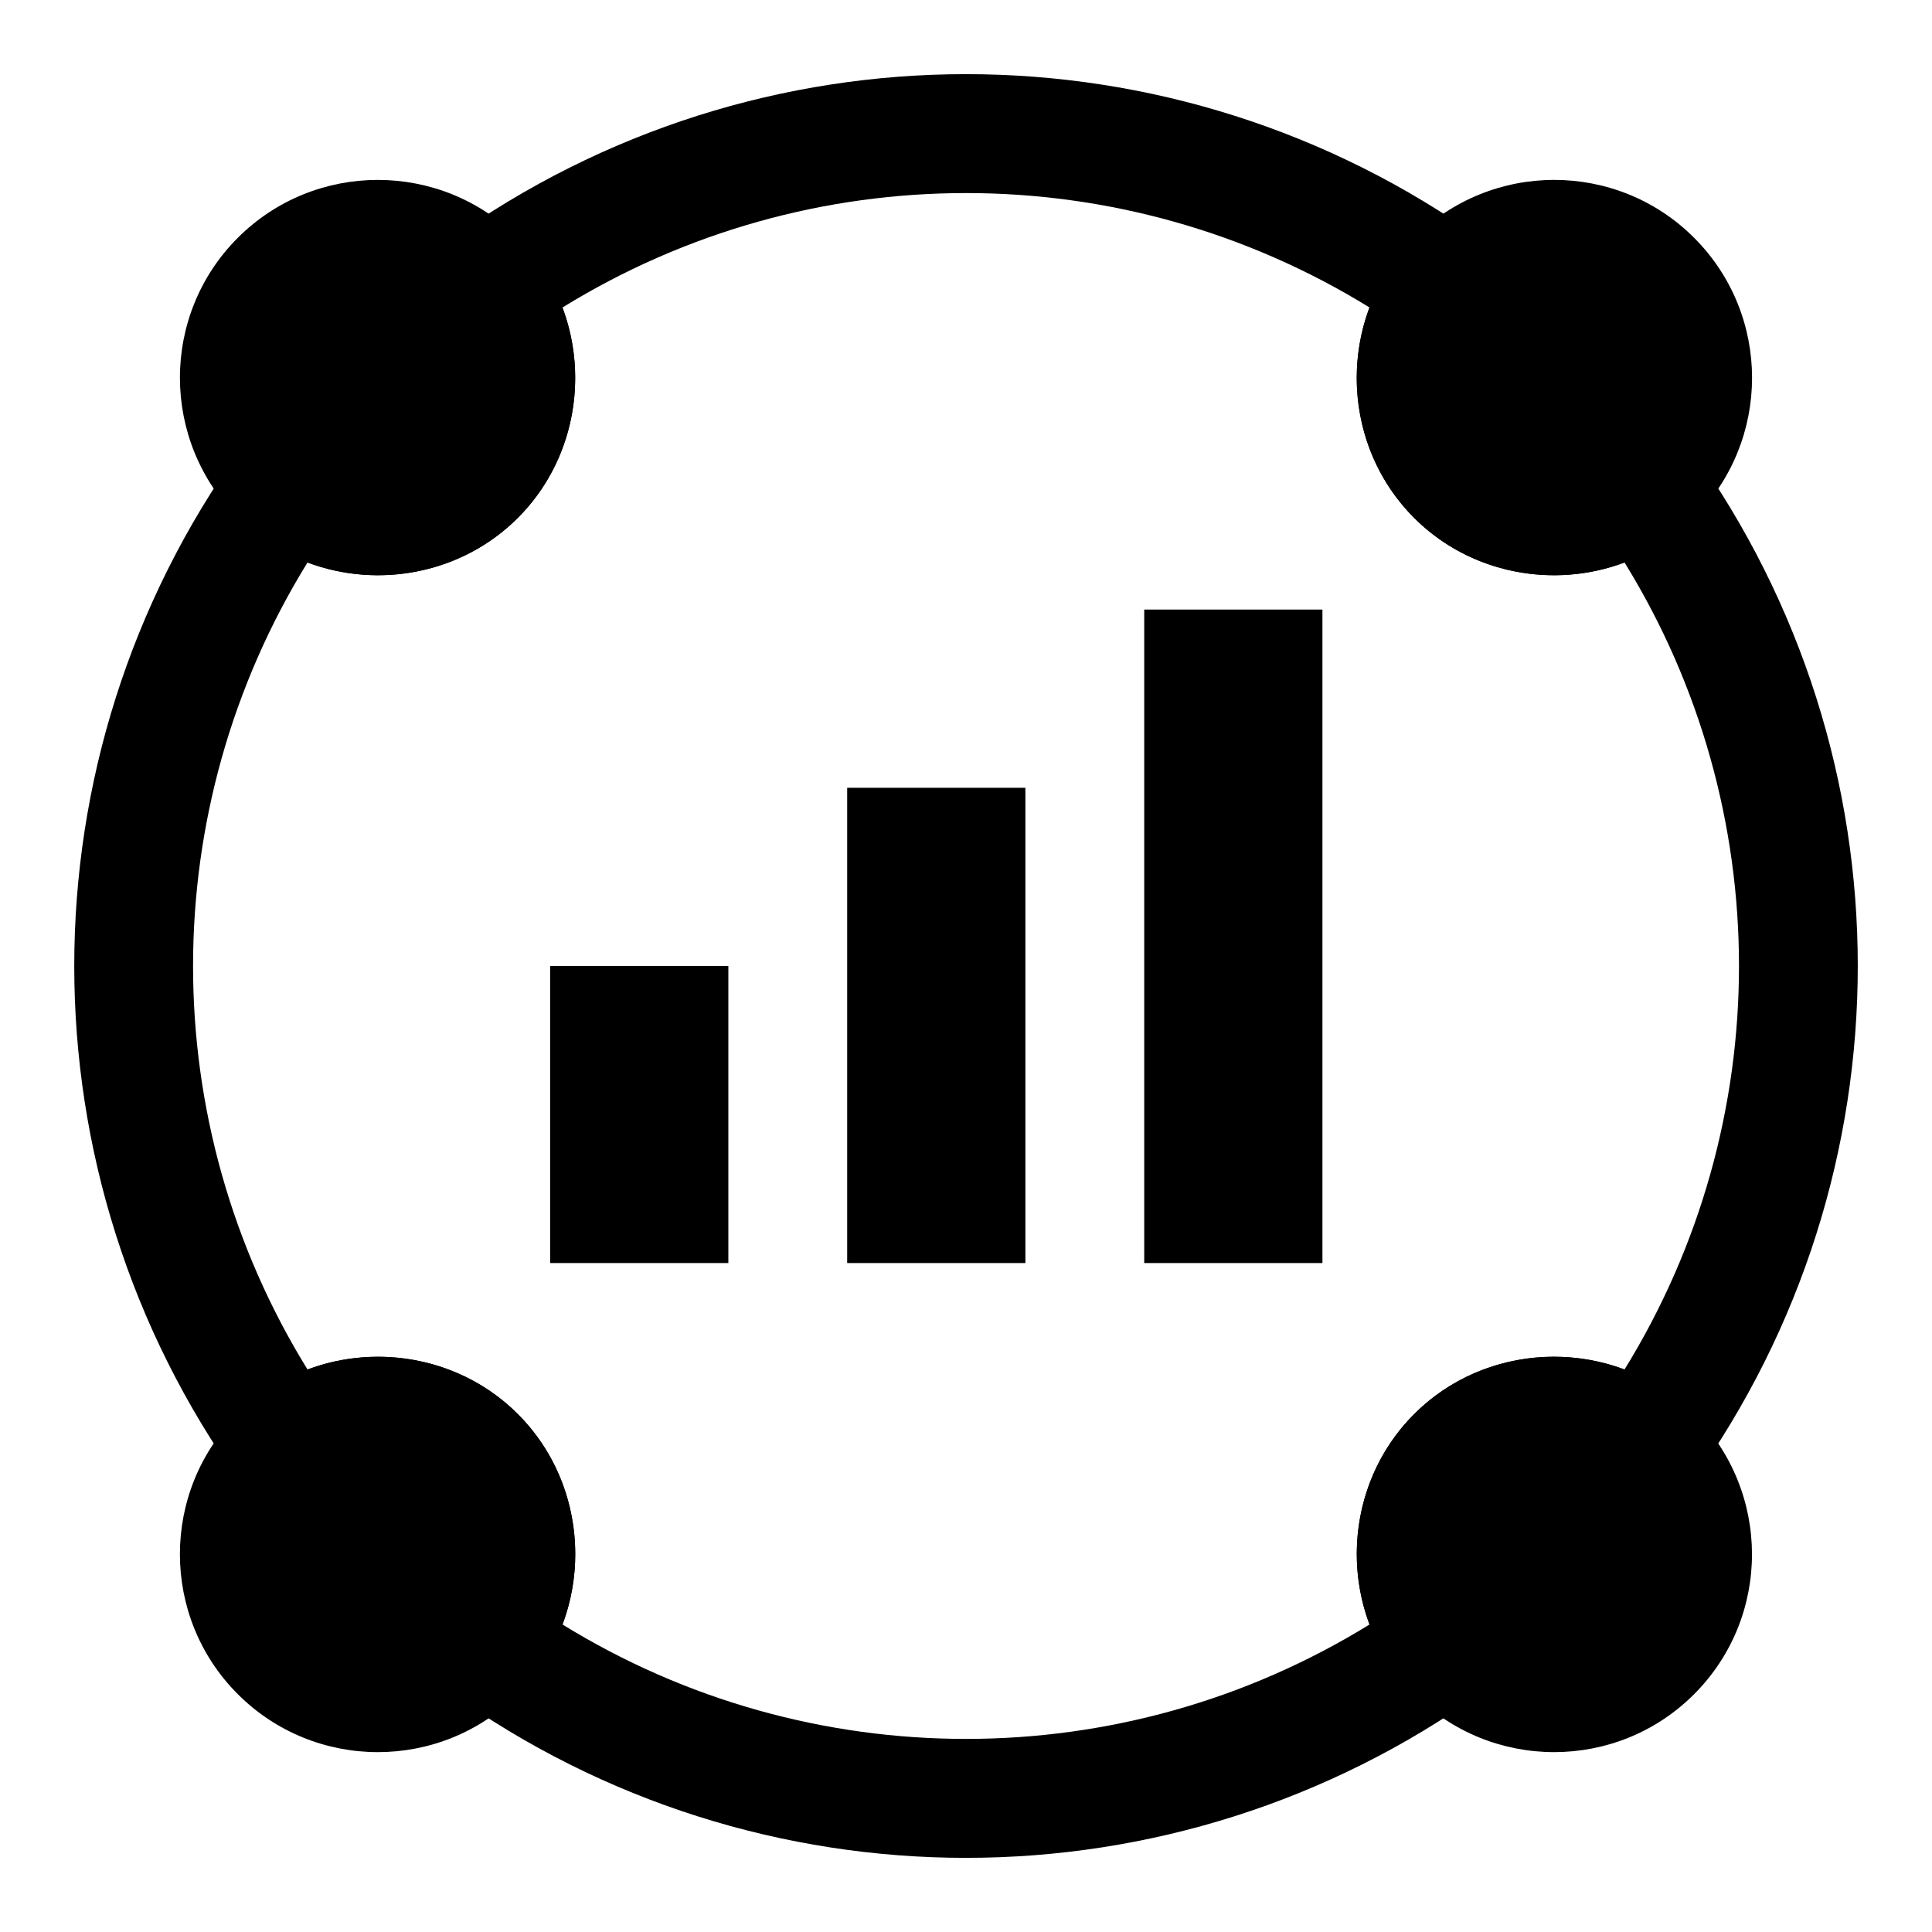
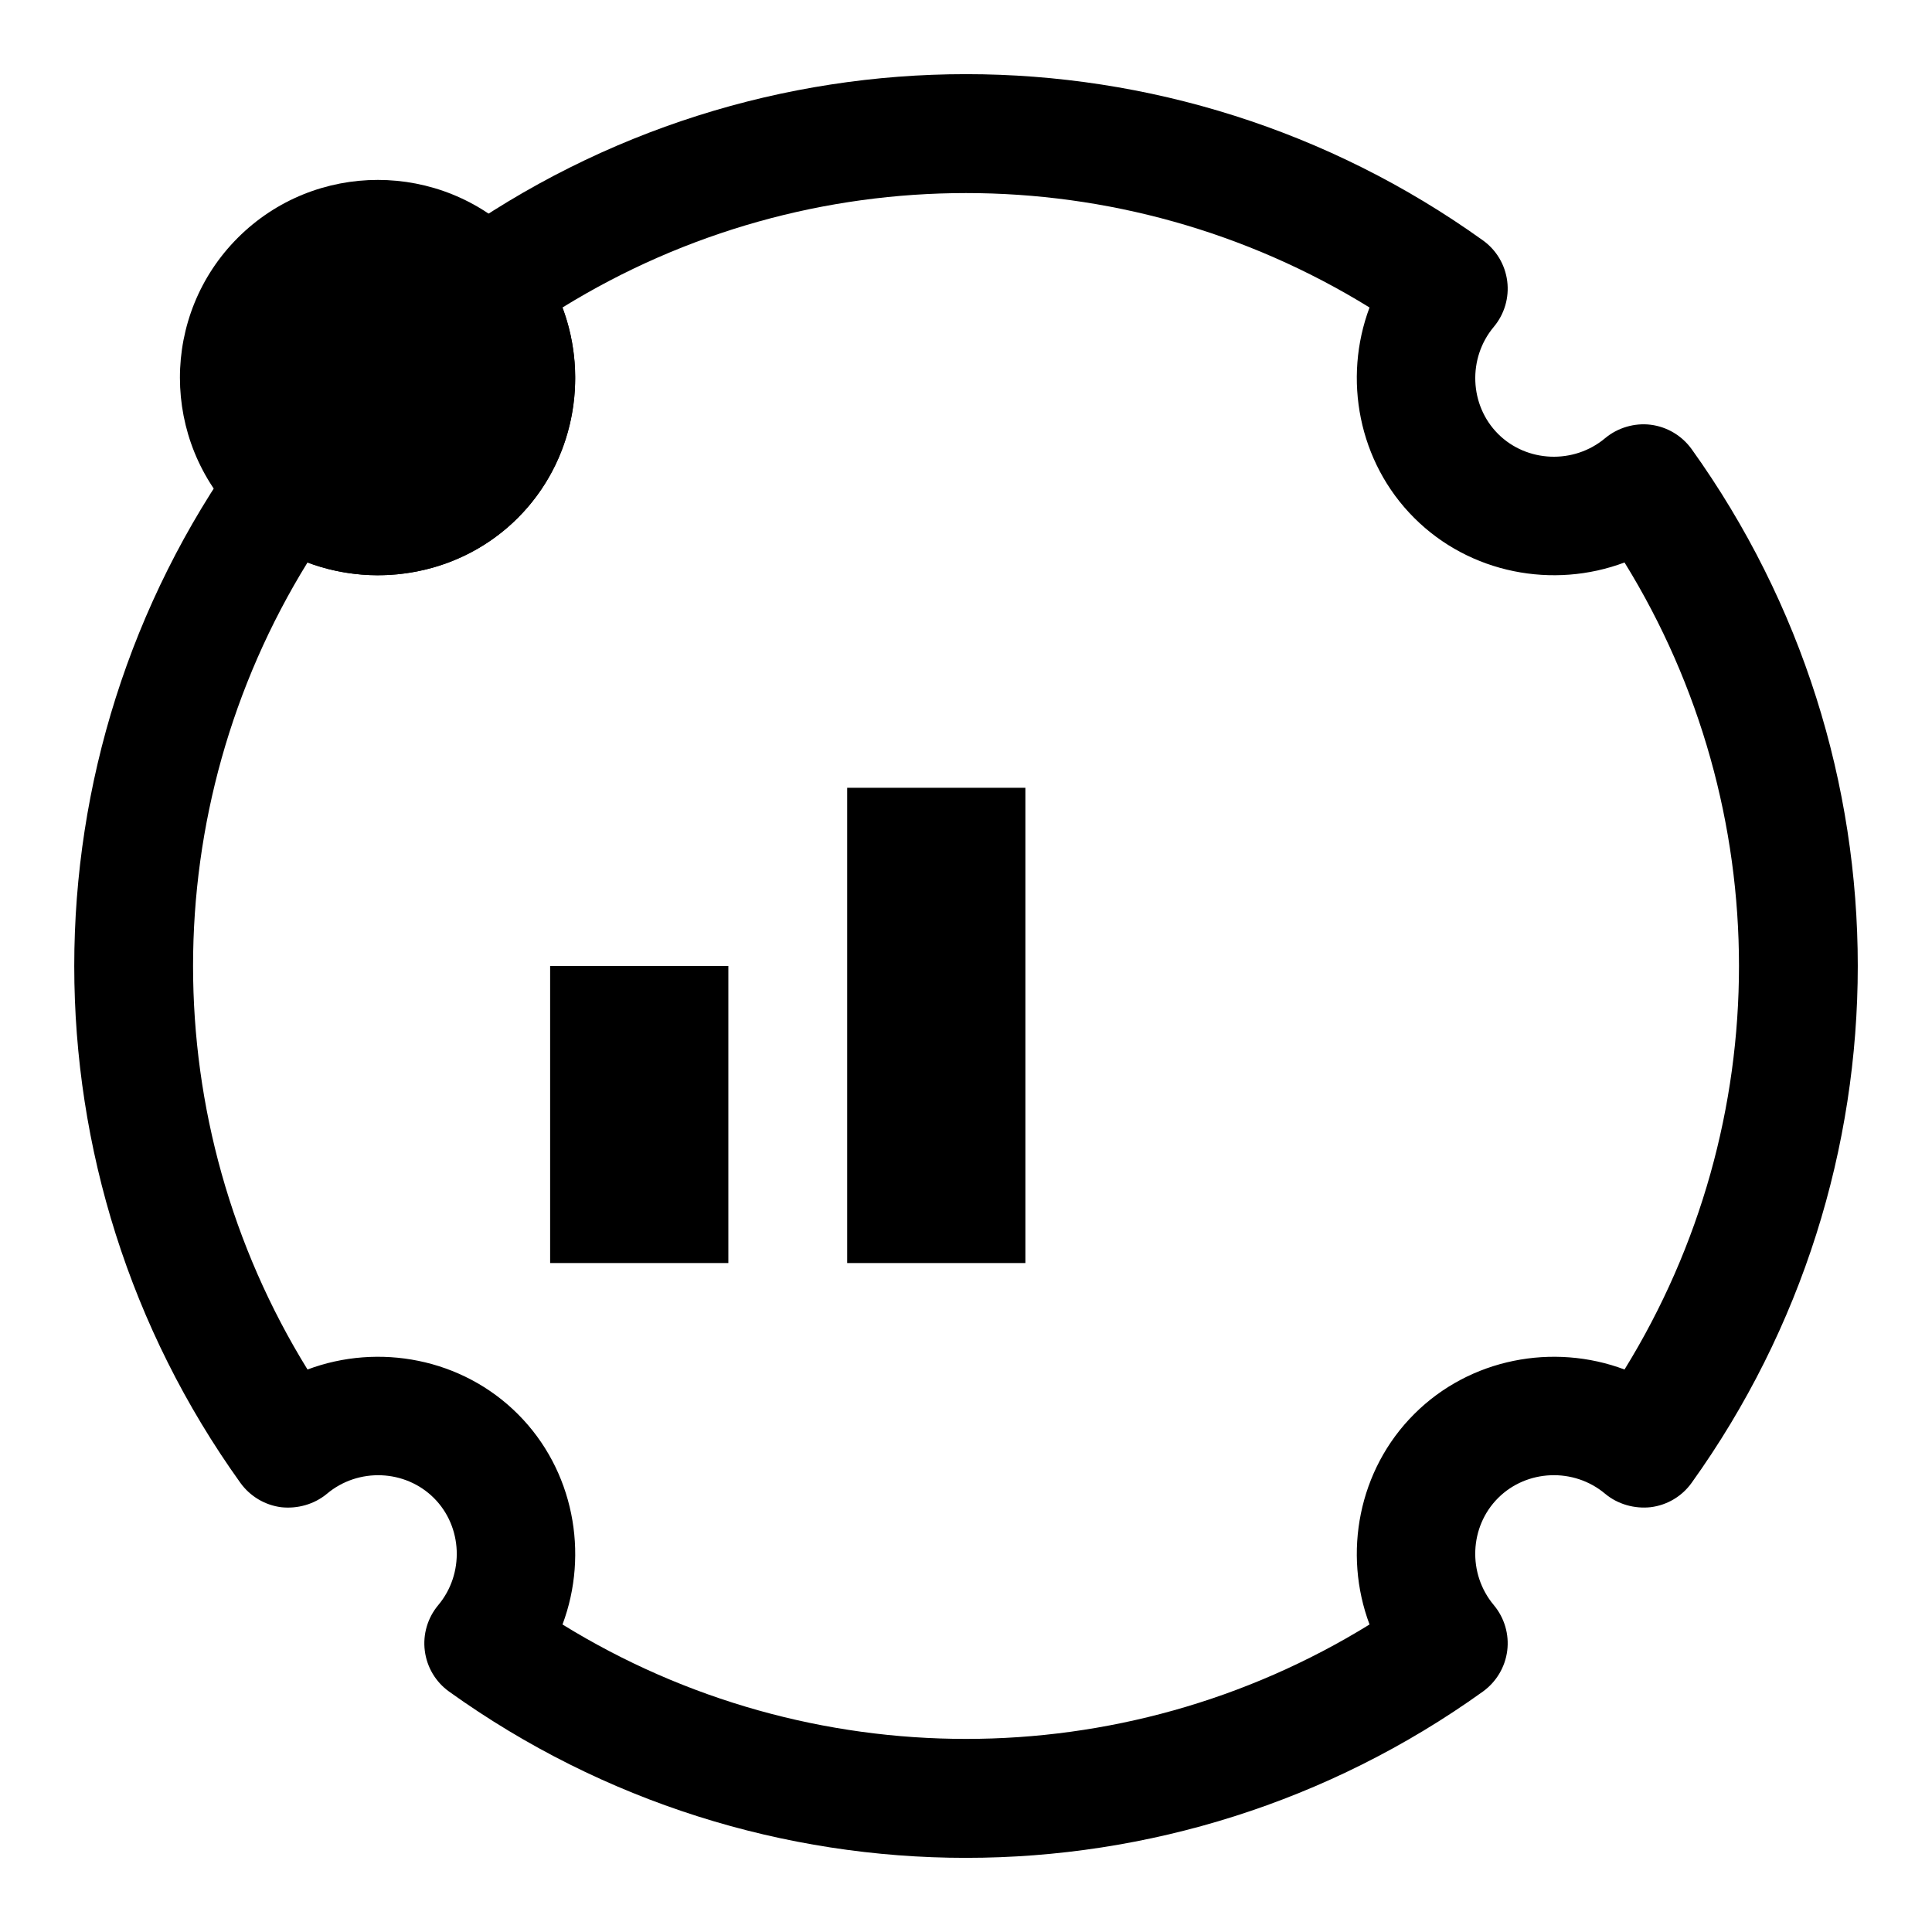
<svg xmlns="http://www.w3.org/2000/svg" fill="#000000" width="800px" height="800px" version="1.1" viewBox="144 144 512 512">
  <g>
-     <path d="m555.82 296.45c11.777 0 23.586-3.871 33.219-11.73 1.652-1.195 2.93-2.473 3.809-3.371l-11.02-11.242 11.133 11.133c20.469-20.469 20.469-53.75 0-74.219-20.453-20.469-53.75-20.484-74.328 0.109-0.898 0.898-2.172 2.156-3.371 3.809-16.863 20.703-15.398 51.453 3.481 70.297 10.094 10.098 23.57 15.215 37.078 15.215z" />
    <path d="m281.24 207.02c-20.438-20.438-53.75-20.469-74.219 0s-20.469 53.75 0.109 74.328c0.898 0.898 2.156 2.172 3.809 3.371 9.637 7.856 21.445 11.73 33.219 11.73 13.508 0 26.984-5.117 37.062-15.207 18.863-18.863 20.34-49.578 3.481-70.297-1.18-1.66-2.469-2.934-3.461-3.926z" />
-     <path d="m210.95 515.28c-1.652 1.195-2.945 2.488-3.922 3.481-20.469 20.469-20.469 53.75 0 74.219 10.219 10.219 23.664 15.352 37.094 15.352 13.445 0 26.891-5.117 37.109-15.352l-11.117-11.133 11.242 11.02c0.898-0.898 2.172-2.156 3.371-3.809 16.863-20.703 15.398-51.453-3.481-70.297-18.832-18.879-49.594-20.344-70.297-3.481z" />
-     <path d="m589.05 515.28c-20.703-16.863-51.469-15.414-70.297 3.481-18.863 18.844-20.34 49.578-3.481 70.297 1.195 1.652 2.488 2.945 3.481 3.922 10.219 10.219 23.664 15.352 37.109 15.352 13.445 0 26.875-5.117 37.094-15.352 20.469-20.469 20.469-53.75-0.109-74.328-0.887-0.898-2.144-2.176-3.797-3.371z" />
    <path d="m400 636.35c-48.004 0-96.023-14.688-136.97-44.051-3.574-2.551-5.902-6.473-6.453-10.832-0.551-4.328 0.738-8.723 3.559-12.09 6.957-8.297 6.473-20.766-1.133-28.371-7.606-7.606-20.059-8.125-28.371-1.133-3.387 2.816-7.84 4.016-12.09 3.559-4.344-0.551-8.266-2.898-10.832-6.453-58.711-81.934-58.711-192.02 0-273.95 2.551-3.574 6.473-5.902 10.832-6.453 4.25-0.52 8.707 0.738 12.09 3.559 8.297 6.957 20.75 6.453 28.371-1.133 7.621-7.59 8.109-20.059 1.133-28.371-2.824-3.394-4.129-7.769-3.562-12.102 0.551-4.359 2.883-8.281 6.453-10.832 81.918-58.727 192.03-58.727 273.95 0 3.574 2.551 5.902 6.473 6.453 10.832 0.551 4.328-0.738 8.723-3.559 12.09-6.957 8.297-6.473 20.766 1.133 28.371 7.59 7.59 20.059 8.109 28.371 1.133 3.371-2.816 7.856-4.094 12.09-3.559 4.344 0.551 8.266 2.898 10.832 6.453 58.711 81.934 58.711 192.02 0 273.95-2.551 3.574-6.473 5.902-10.832 6.453-4.234 0.473-8.723-0.738-12.09-3.559-8.297-6.977-20.766-6.473-28.371 1.133-7.606 7.59-8.109 20.059-1.133 28.371 2.816 3.371 4.109 7.746 3.559 12.09s-2.898 8.266-6.453 10.832c-40.949 29.375-88.965 44.062-136.97 44.062zm-106.93-61.844c65.527 40.43 148.34 40.43 213.87 0-7.07-18.844-2.977-40.965 11.824-55.75 14.785-14.801 36.902-18.895 55.75-11.824 40.445-65.527 40.445-148.36 0-213.87-18.844 7.086-40.965 2.977-55.75-11.824-14.801-14.785-18.895-36.902-11.824-55.75-65.527-40.43-148.34-40.43-213.87 0 7.07 18.844 2.977 40.965-11.824 55.75-14.785 14.801-36.902 18.91-55.75 11.824-40.445 65.527-40.445 148.36 0 213.87 18.844-7.07 40.965-2.977 55.75 11.824 14.797 14.785 18.891 36.906 11.824 55.75z" />
    <path d="m289.79 400h47.23v78.719h-47.23z" />
    <path d="m368.51 352.77h47.23v125.95h-47.23z" />
-     <path d="m447.23 305.54h47.23v173.18h-47.23z" />
  </g>
</svg>